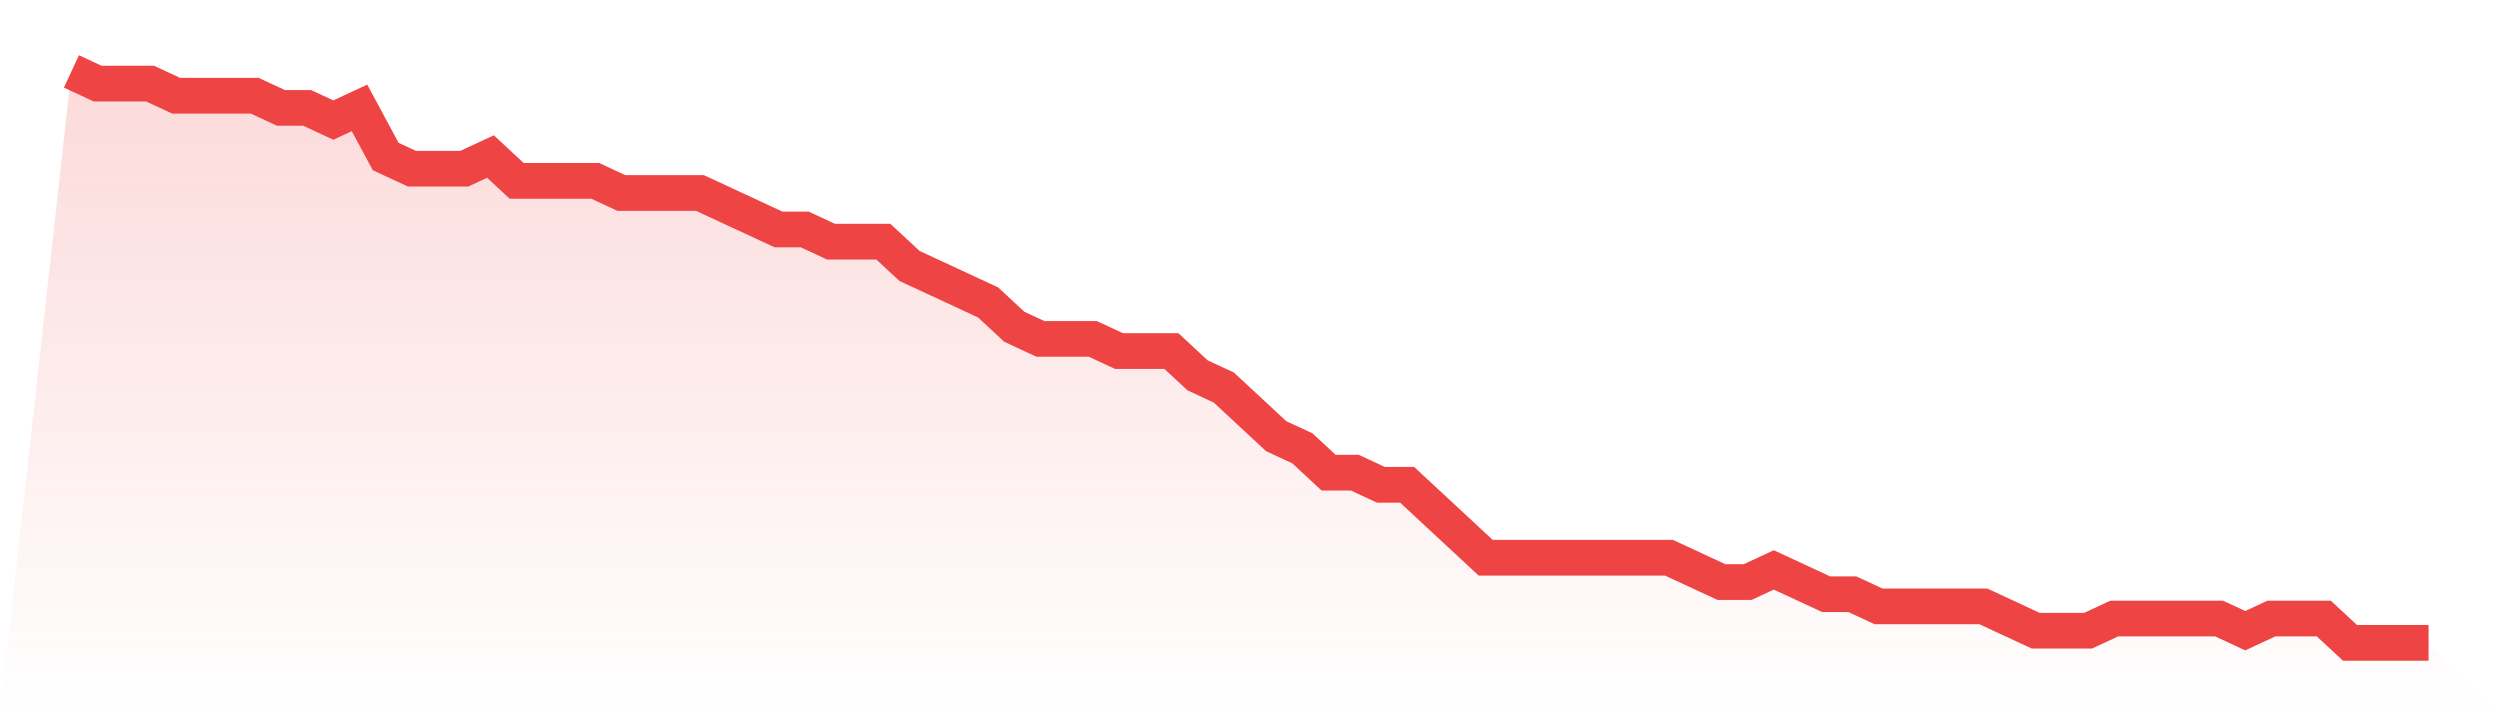
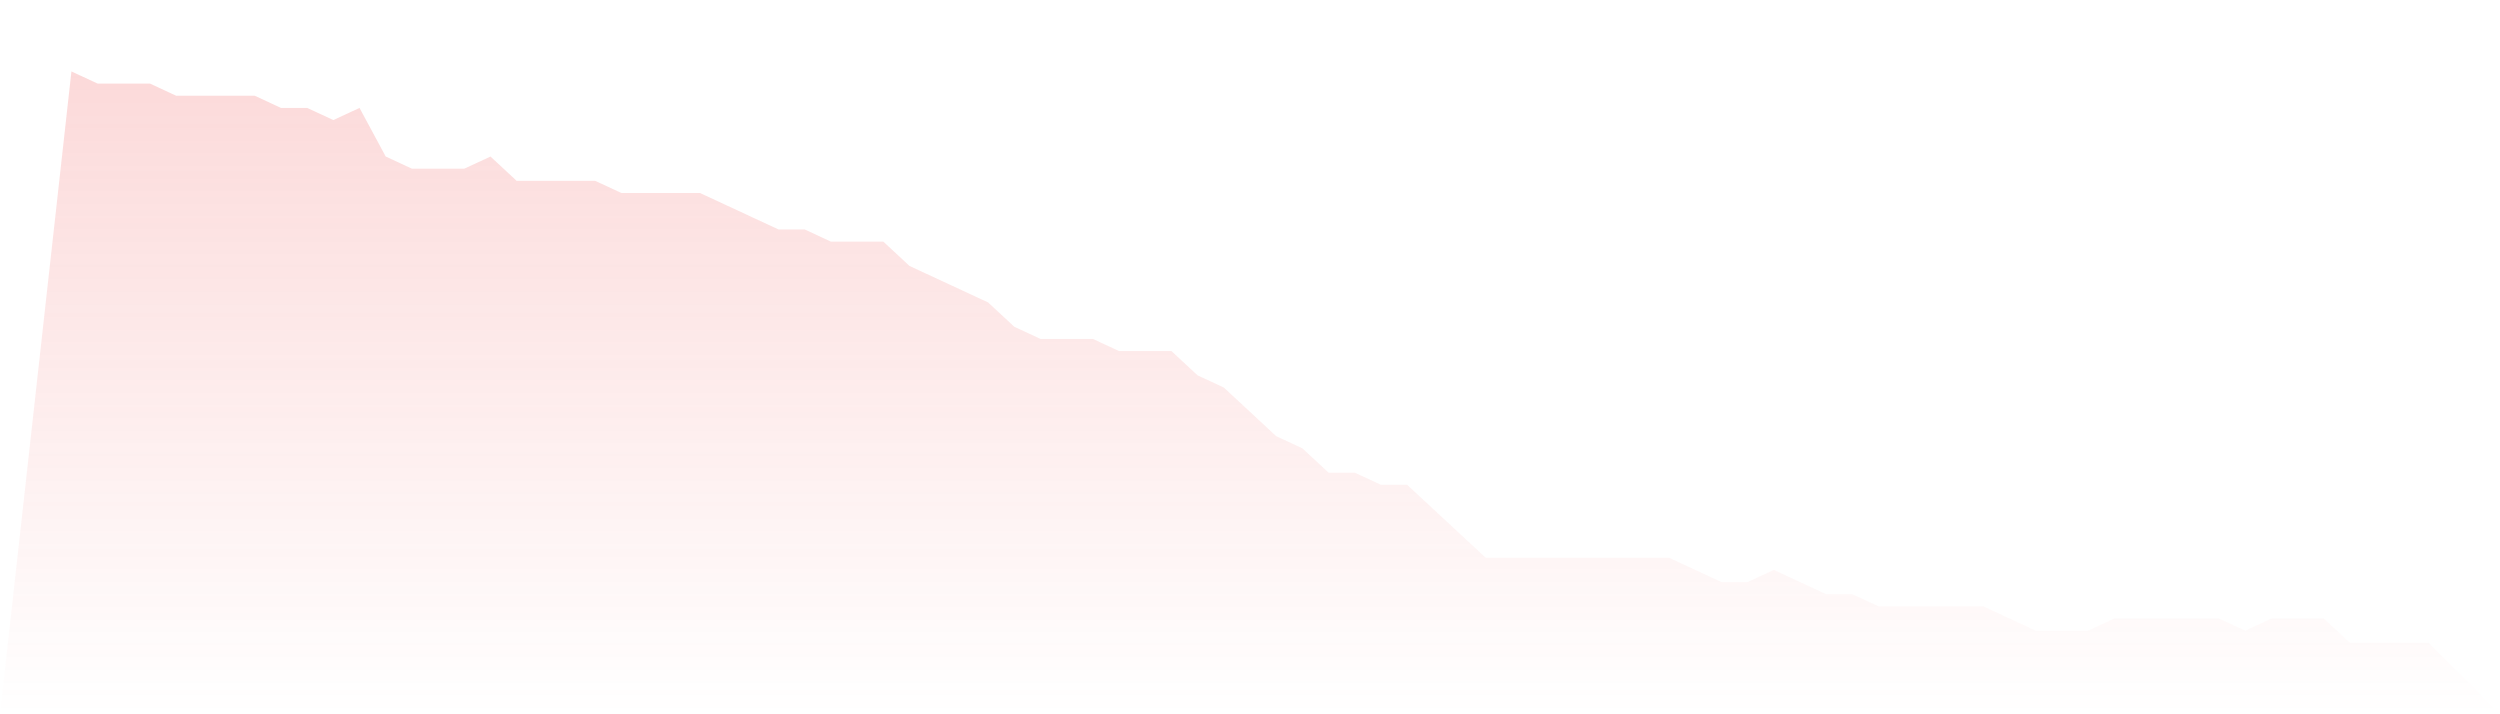
<svg xmlns="http://www.w3.org/2000/svg" viewBox="0 0 140 40">
  <defs>
    <linearGradient id="gradient" x1="0" x2="0" y1="0" y2="1">
      <stop offset="0%" stop-color="#ef4444" stop-opacity="0.2" />
      <stop offset="100%" stop-color="#ef4444" stop-opacity="0" />
    </linearGradient>
  </defs>
  <path d="M4,4 L4,4 L5.467,4.681 L6.933,4.681 L8.4,4.681 L9.867,5.362 L11.333,5.362 L12.8,5.362 L14.267,5.362 L15.733,6.043 L17.2,6.043 L18.667,6.723 L20.133,6.043 L21.6,8.766 L23.067,9.447 L24.533,9.447 L26,9.447 L27.467,8.766 L28.933,10.128 L30.4,10.128 L31.867,10.128 L33.333,10.128 L34.8,10.809 L36.267,10.809 L37.733,10.809 L39.2,10.809 L40.667,11.489 L42.133,12.17 L43.6,12.851 L45.067,12.851 L46.533,13.532 L48,13.532 L49.467,13.532 L50.933,14.894 L52.4,15.574 L53.867,16.255 L55.333,16.936 L56.8,18.298 L58.267,18.979 L59.733,18.979 L61.2,18.979 L62.667,19.66 L64.133,19.66 L65.6,19.66 L67.067,21.021 L68.533,21.702 L70,23.064 L71.467,24.426 L72.933,25.106 L74.4,26.468 L75.867,26.468 L77.333,27.149 L78.8,27.149 L80.267,28.511 L81.733,29.872 L83.2,31.234 L84.667,31.234 L86.133,31.234 L87.6,31.234 L89.067,31.234 L90.533,31.234 L92,31.234 L93.467,31.234 L94.933,31.915 L96.4,32.596 L97.867,32.596 L99.333,31.915 L100.8,32.596 L102.267,33.277 L103.733,33.277 L105.2,33.957 L106.667,33.957 L108.133,33.957 L109.6,33.957 L111.067,33.957 L112.533,34.638 L114,35.319 L115.467,35.319 L116.933,35.319 L118.4,34.638 L119.867,34.638 L121.333,34.638 L122.8,34.638 L124.267,34.638 L125.733,35.319 L127.2,34.638 L128.667,34.638 L130.133,34.638 L131.6,36 L133.067,36 L134.533,36 L136,36 L140,40 L0,40 z" fill="url(#gradient)" />
-   <path d="M4,4 L4,4 L5.467,4.681 L6.933,4.681 L8.4,4.681 L9.867,5.362 L11.333,5.362 L12.8,5.362 L14.267,5.362 L15.733,6.043 L17.2,6.043 L18.667,6.723 L20.133,6.043 L21.6,8.766 L23.067,9.447 L24.533,9.447 L26,9.447 L27.467,8.766 L28.933,10.128 L30.4,10.128 L31.867,10.128 L33.333,10.128 L34.8,10.809 L36.267,10.809 L37.733,10.809 L39.2,10.809 L40.667,11.489 L42.133,12.17 L43.6,12.851 L45.067,12.851 L46.533,13.532 L48,13.532 L49.467,13.532 L50.933,14.894 L52.4,15.574 L53.867,16.255 L55.333,16.936 L56.8,18.298 L58.267,18.979 L59.733,18.979 L61.2,18.979 L62.667,19.66 L64.133,19.66 L65.6,19.66 L67.067,21.021 L68.533,21.702 L70,23.064 L71.467,24.426 L72.933,25.106 L74.4,26.468 L75.867,26.468 L77.333,27.149 L78.8,27.149 L80.267,28.511 L81.733,29.872 L83.2,31.234 L84.667,31.234 L86.133,31.234 L87.6,31.234 L89.067,31.234 L90.533,31.234 L92,31.234 L93.467,31.234 L94.933,31.915 L96.4,32.596 L97.867,32.596 L99.333,31.915 L100.8,32.596 L102.267,33.277 L103.733,33.277 L105.2,33.957 L106.667,33.957 L108.133,33.957 L109.6,33.957 L111.067,33.957 L112.533,34.638 L114,35.319 L115.467,35.319 L116.933,35.319 L118.4,34.638 L119.867,34.638 L121.333,34.638 L122.8,34.638 L124.267,34.638 L125.733,35.319 L127.2,34.638 L128.667,34.638 L130.133,34.638 L131.6,36 L133.067,36 L134.533,36 L136,36" fill="none" stroke="#ef4444" stroke-width="2" />
</svg>